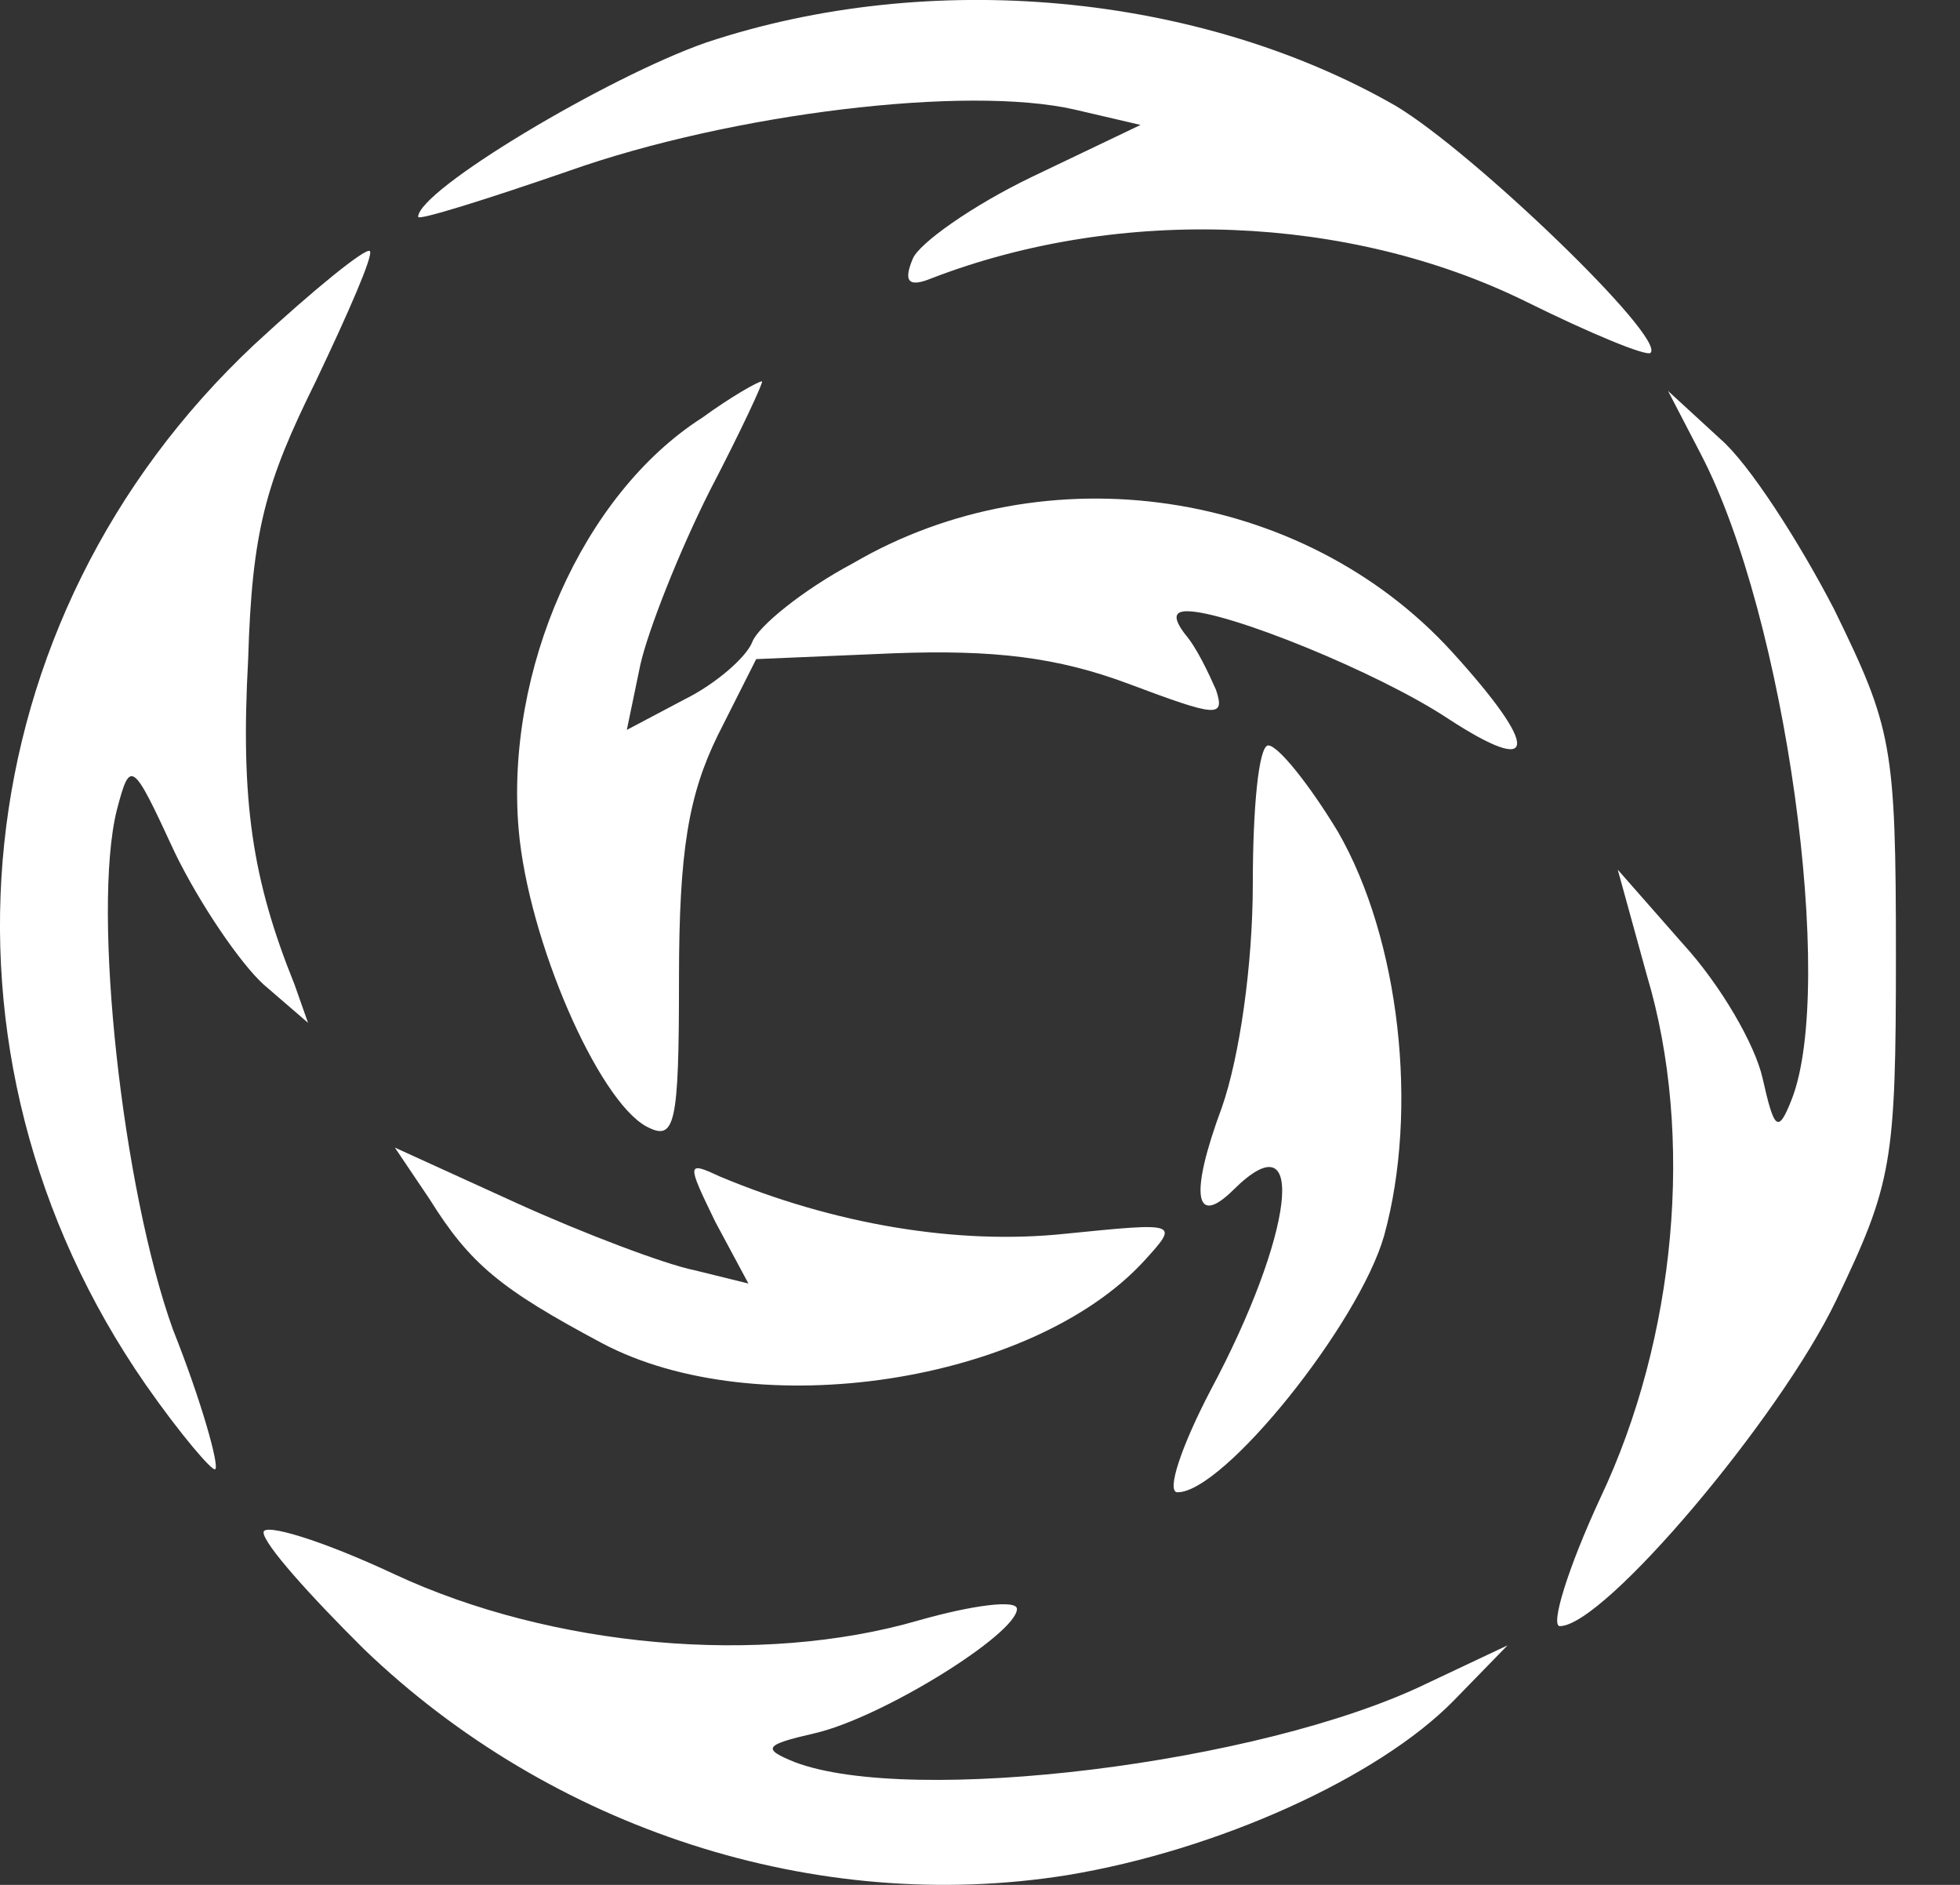
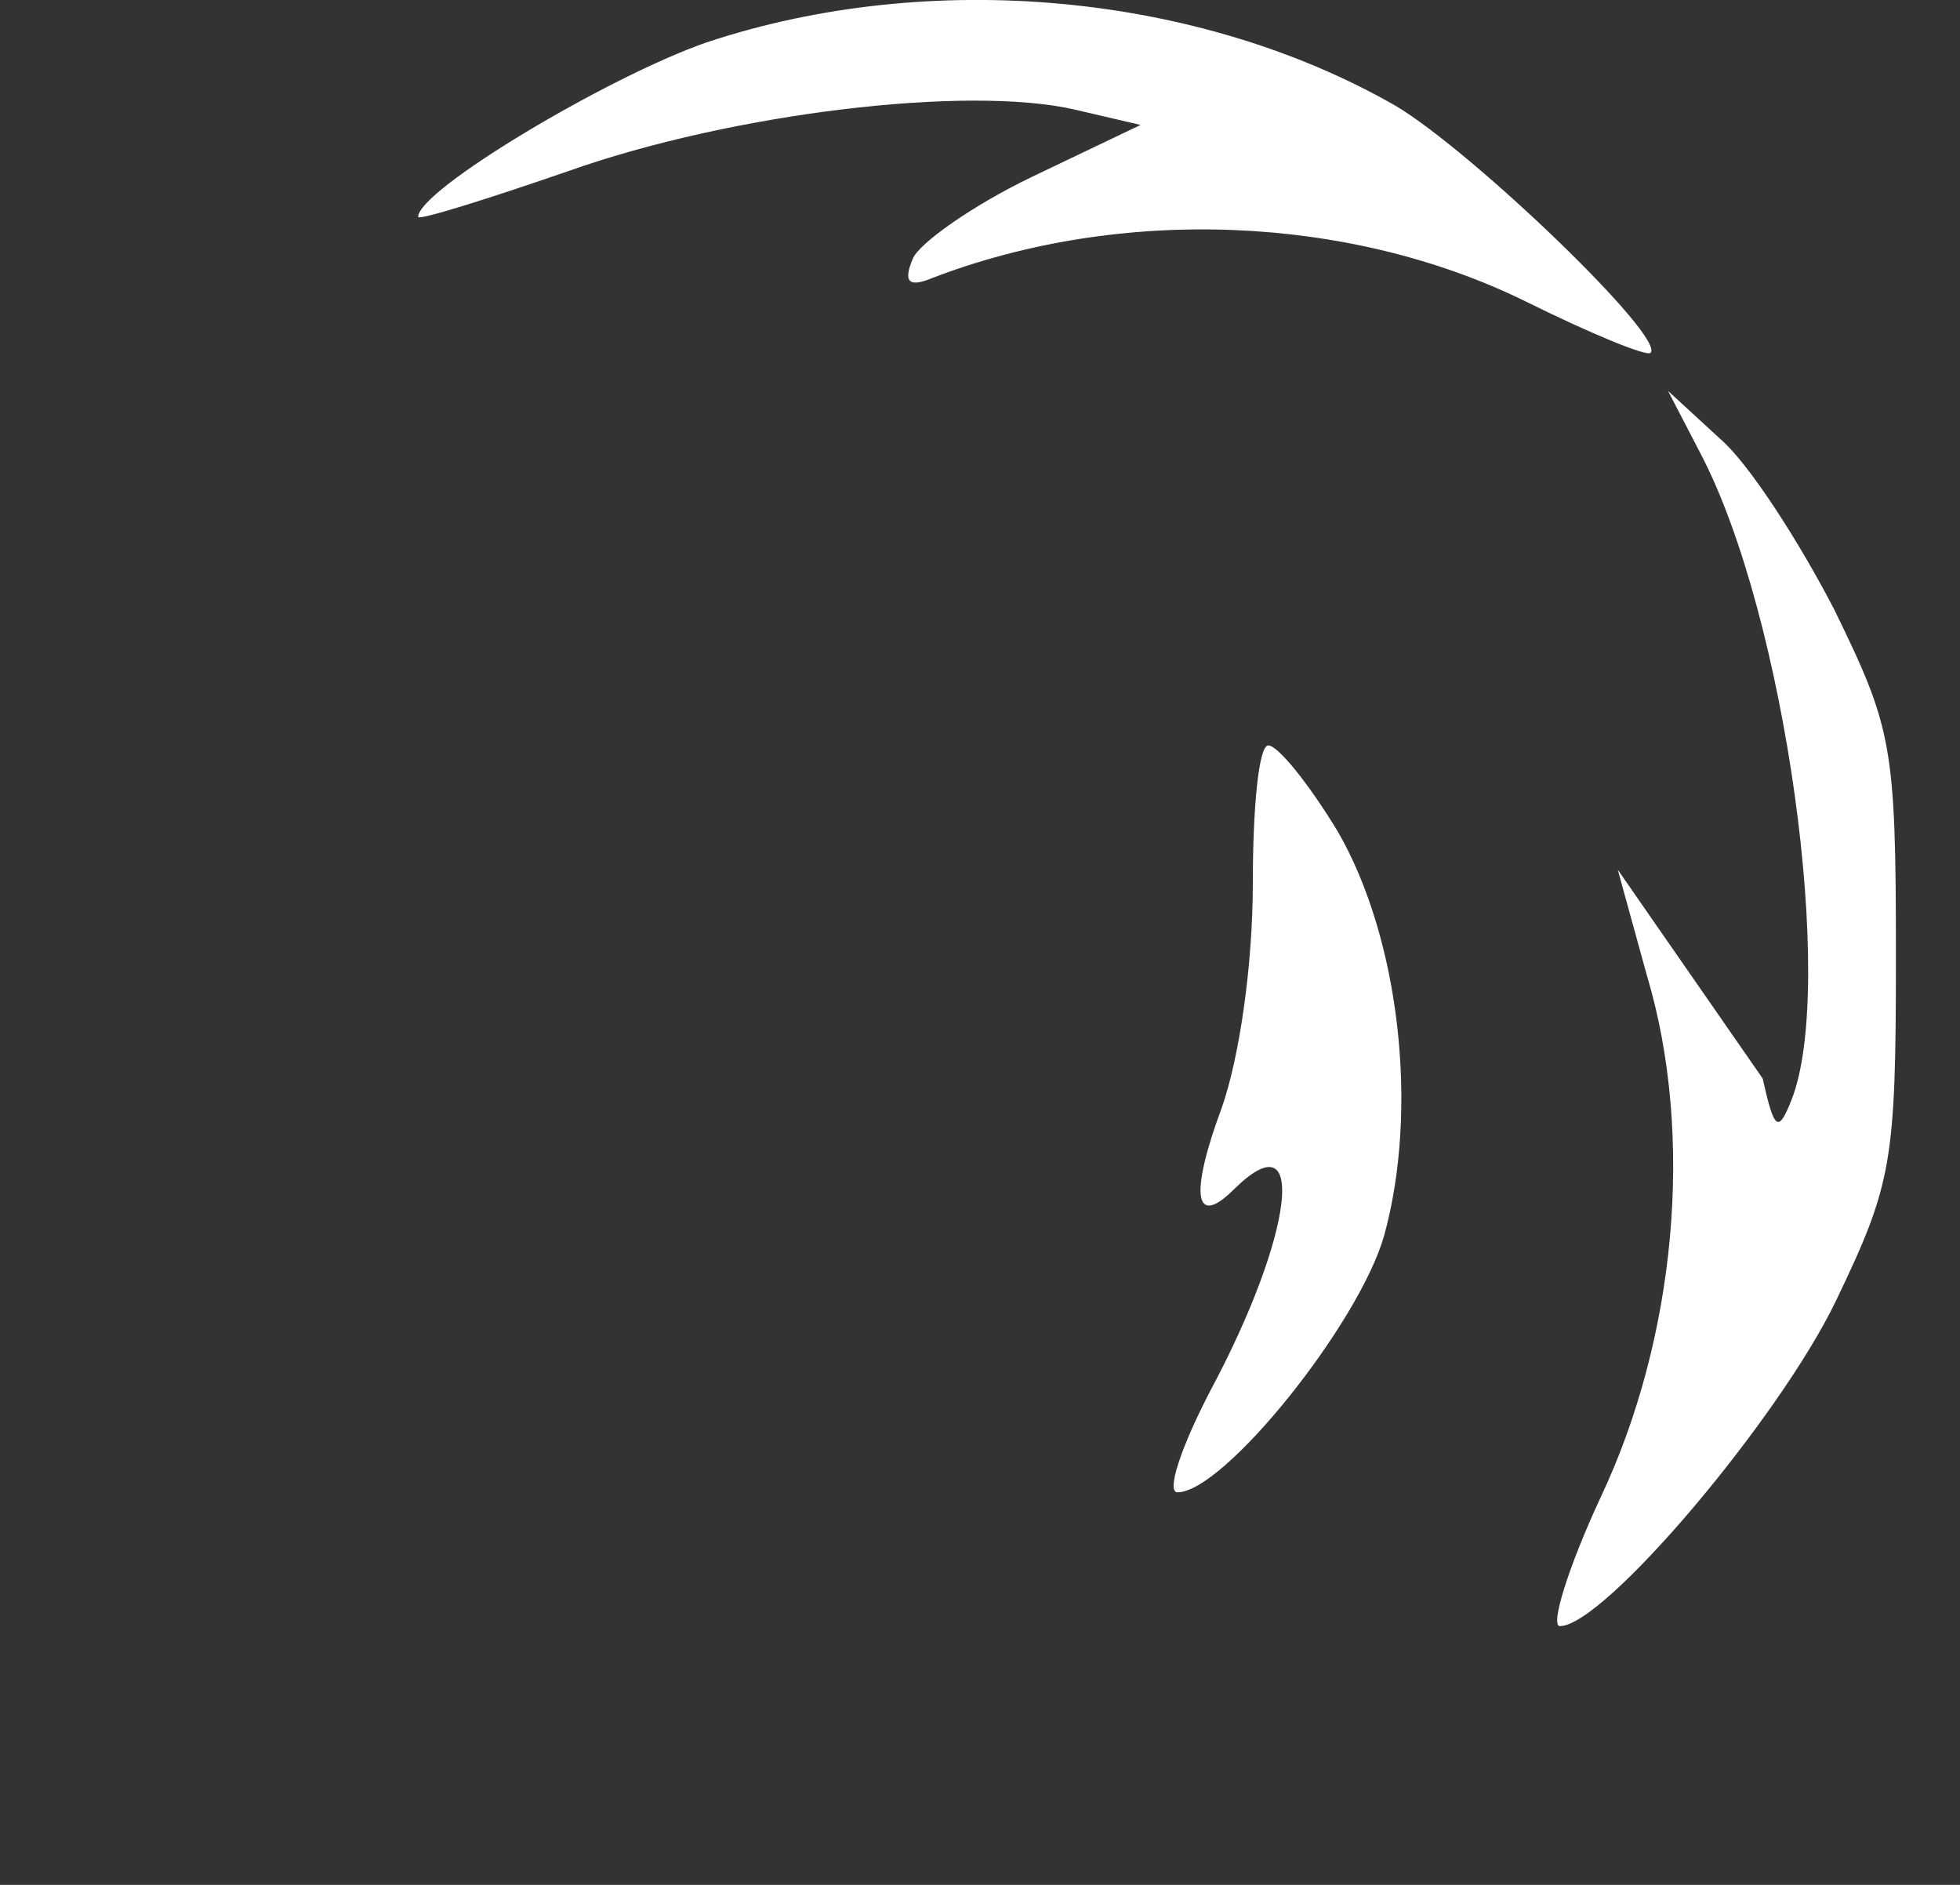
<svg xmlns="http://www.w3.org/2000/svg" width="26" height="25" viewBox="0 0 26 25" fill="none">
  <rect x="0" y="0" width="26" height="25" fill="#333333" stroke="none" />
  <path d="M9.365 0.565C8.058 1.022 5.547 2.521 5.547 2.877C5.547 2.927 6.444 2.648 7.546 2.267C9.698 1.505 12.824 1.124 14.259 1.454L15.13 1.657L13.695 2.343C12.901 2.724 12.184 3.232 12.107 3.435C11.979 3.74 12.056 3.816 12.363 3.689C14.874 2.724 17.898 2.851 20.23 3.994C21.101 4.426 21.844 4.731 21.895 4.68C22.1 4.477 19.538 2.013 18.513 1.403C15.899 -0.095 12.337 -0.426 9.365 0.565Z" fill="white" />
-   <path d="M3.369 4.574C-0.501 8.207 -1.116 13.973 1.934 18.367C2.395 19.028 2.831 19.536 2.856 19.485C2.908 19.434 2.677 18.596 2.293 17.631C1.626 15.776 1.216 12.093 1.549 10.747C1.729 10.061 1.754 10.086 2.318 11.306C2.651 11.992 3.189 12.779 3.497 13.058L4.086 13.566L3.907 13.058C3.343 11.661 3.189 10.62 3.292 8.74C3.343 7.038 3.523 6.403 4.189 5.057C4.624 4.143 4.957 3.381 4.906 3.33C4.855 3.279 4.163 3.838 3.369 4.574Z" fill="white" />
-   <path d="M9.314 5.541C7.725 6.557 6.7 8.894 6.88 11.002C7.008 12.476 7.93 14.584 8.571 14.939C8.955 15.143 9.007 14.939 9.007 12.983C9.007 11.282 9.135 10.545 9.519 9.758L10.031 8.742L11.851 8.665C13.183 8.615 14.029 8.716 14.977 9.072C16.13 9.504 16.258 9.529 16.13 9.148C16.028 8.919 15.874 8.589 15.72 8.411C15.566 8.208 15.566 8.107 15.746 8.107C16.284 8.107 18.283 8.919 19.205 9.529C20.41 10.316 20.435 9.935 19.256 8.64C17.283 6.481 13.875 5.973 11.313 7.472C10.646 7.827 10.057 8.31 9.98 8.513C9.903 8.716 9.493 9.072 9.083 9.275L8.315 9.681L8.494 8.818C8.597 8.361 9.007 7.319 9.417 6.506C9.827 5.719 10.134 5.058 10.108 5.058C10.057 5.058 9.698 5.262 9.314 5.541Z" fill="white" />
-   <path d="M22.562 6.023C23.69 8.182 24.356 13.085 23.767 14.583C23.587 15.04 23.536 14.989 23.382 14.304C23.28 13.847 22.818 13.059 22.331 12.526L21.46 11.535L21.845 12.932C22.485 15.066 22.229 17.758 21.23 19.866C20.794 20.806 20.563 21.568 20.692 21.568C21.281 21.568 23.613 18.8 24.356 17.25C25.099 15.701 25.15 15.421 25.15 12.678C25.15 9.884 25.099 9.655 24.33 8.081C23.869 7.191 23.203 6.15 22.818 5.82L22.127 5.185L22.562 6.023Z" fill="white" />
+   <path d="M22.562 6.023C23.69 8.182 24.356 13.085 23.767 14.583C23.587 15.04 23.536 14.989 23.382 14.304L21.46 11.535L21.845 12.932C22.485 15.066 22.229 17.758 21.23 19.866C20.794 20.806 20.563 21.568 20.692 21.568C21.281 21.568 23.613 18.8 24.356 17.25C25.099 15.701 25.15 15.421 25.15 12.678C25.15 9.884 25.099 9.655 24.33 8.081C23.869 7.191 23.203 6.15 22.818 5.82L22.127 5.185L22.562 6.023Z" fill="white" />
  <path d="M16.619 11.716C16.619 12.808 16.44 14.027 16.209 14.687C15.774 15.856 15.85 16.288 16.363 15.78C17.362 14.789 17.157 16.389 16.055 18.447C15.671 19.183 15.466 19.793 15.62 19.793C16.235 19.793 18.028 17.558 18.361 16.389C18.823 14.713 18.567 12.452 17.747 11.03C17.362 10.395 16.952 9.887 16.824 9.887C16.696 9.887 16.619 10.725 16.619 11.716Z" fill="white" />
-   <path d="M5.7 15.907C6.238 16.77 6.648 17.101 7.98 17.812C10.03 18.904 13.694 18.345 15.181 16.72C15.642 16.212 15.642 16.212 14.13 16.364C12.695 16.516 11.055 16.237 9.543 15.602C9.108 15.399 9.108 15.424 9.492 16.212L9.928 17.024L9.21 16.847C8.826 16.77 7.749 16.364 6.853 15.957L5.238 15.221L5.7 15.907Z" fill="white" />
-   <path d="M3.496 20.324C3.496 20.477 4.111 21.162 4.829 21.874C7.314 24.261 10.825 25.404 14.156 24.871C16.155 24.541 18.282 23.576 19.281 22.559L19.998 21.823L18.922 22.331C16.718 23.398 12.08 23.956 10.543 23.372C10.107 23.195 10.133 23.144 10.799 22.991C11.696 22.788 13.49 21.67 13.49 21.34C13.49 21.213 12.9 21.289 12.183 21.493C10.082 22.102 7.314 21.848 5.239 20.883C4.265 20.426 3.496 20.197 3.496 20.324Z" fill="white" />
</svg>